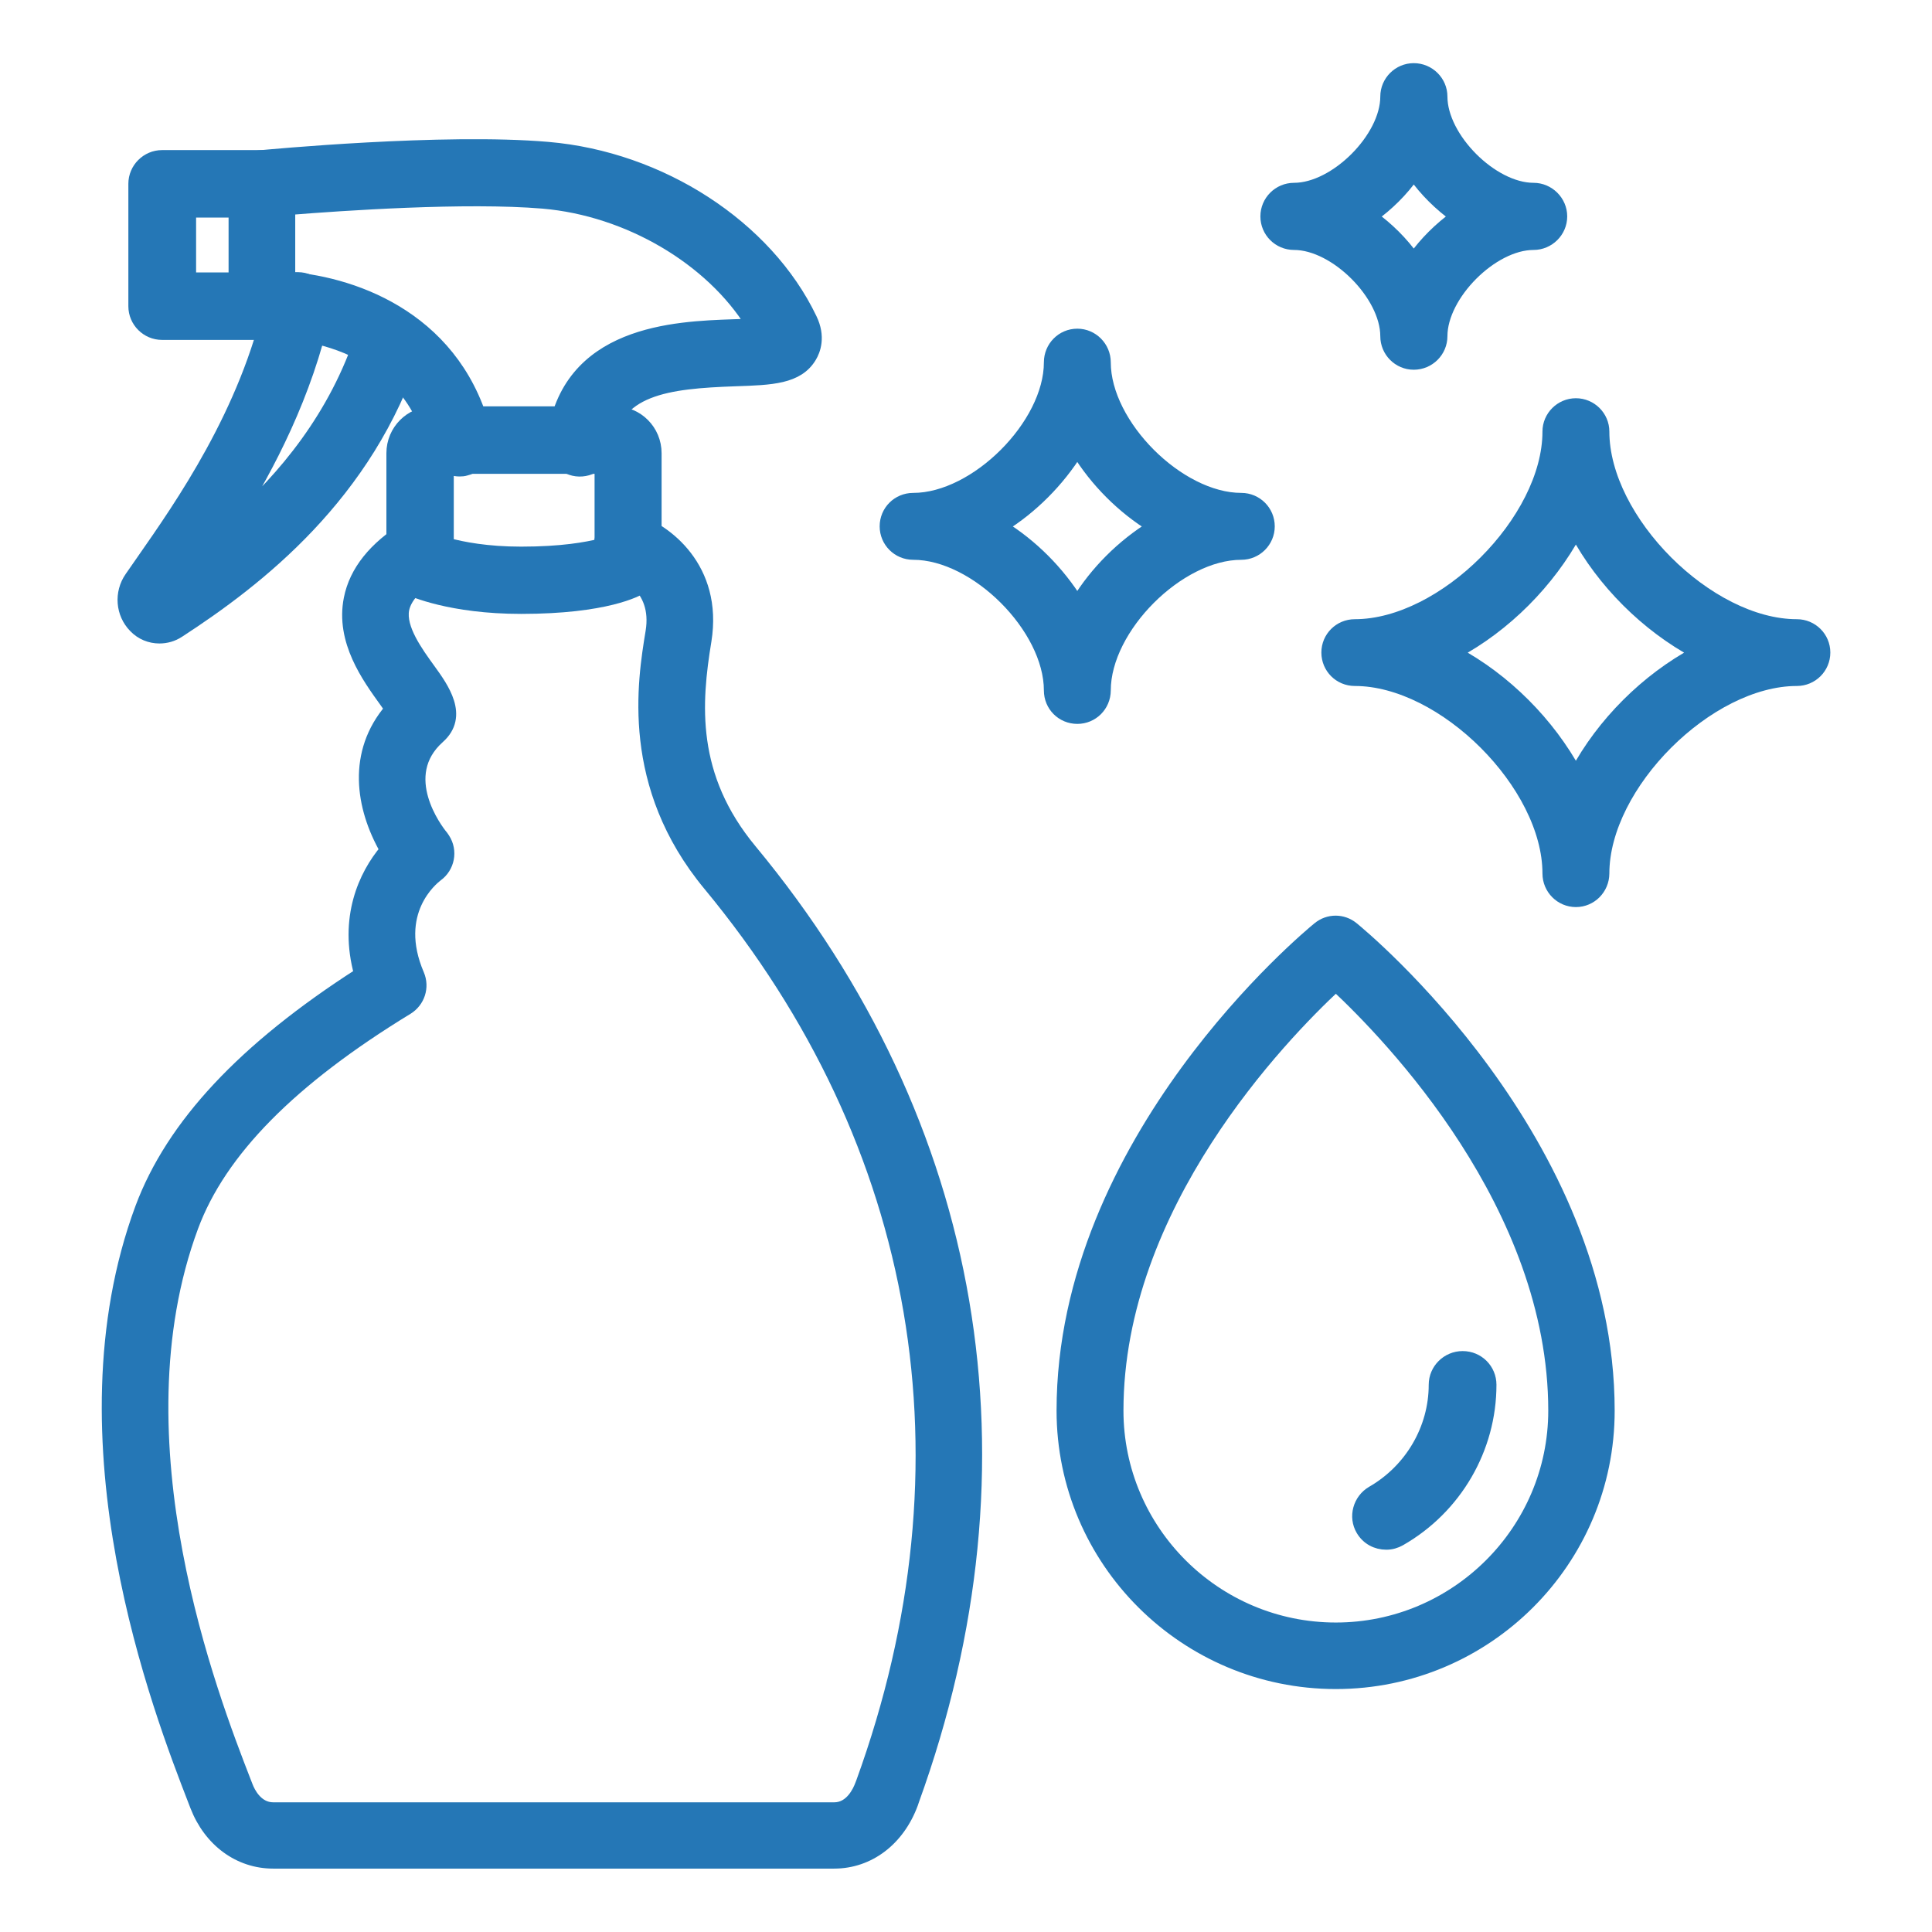
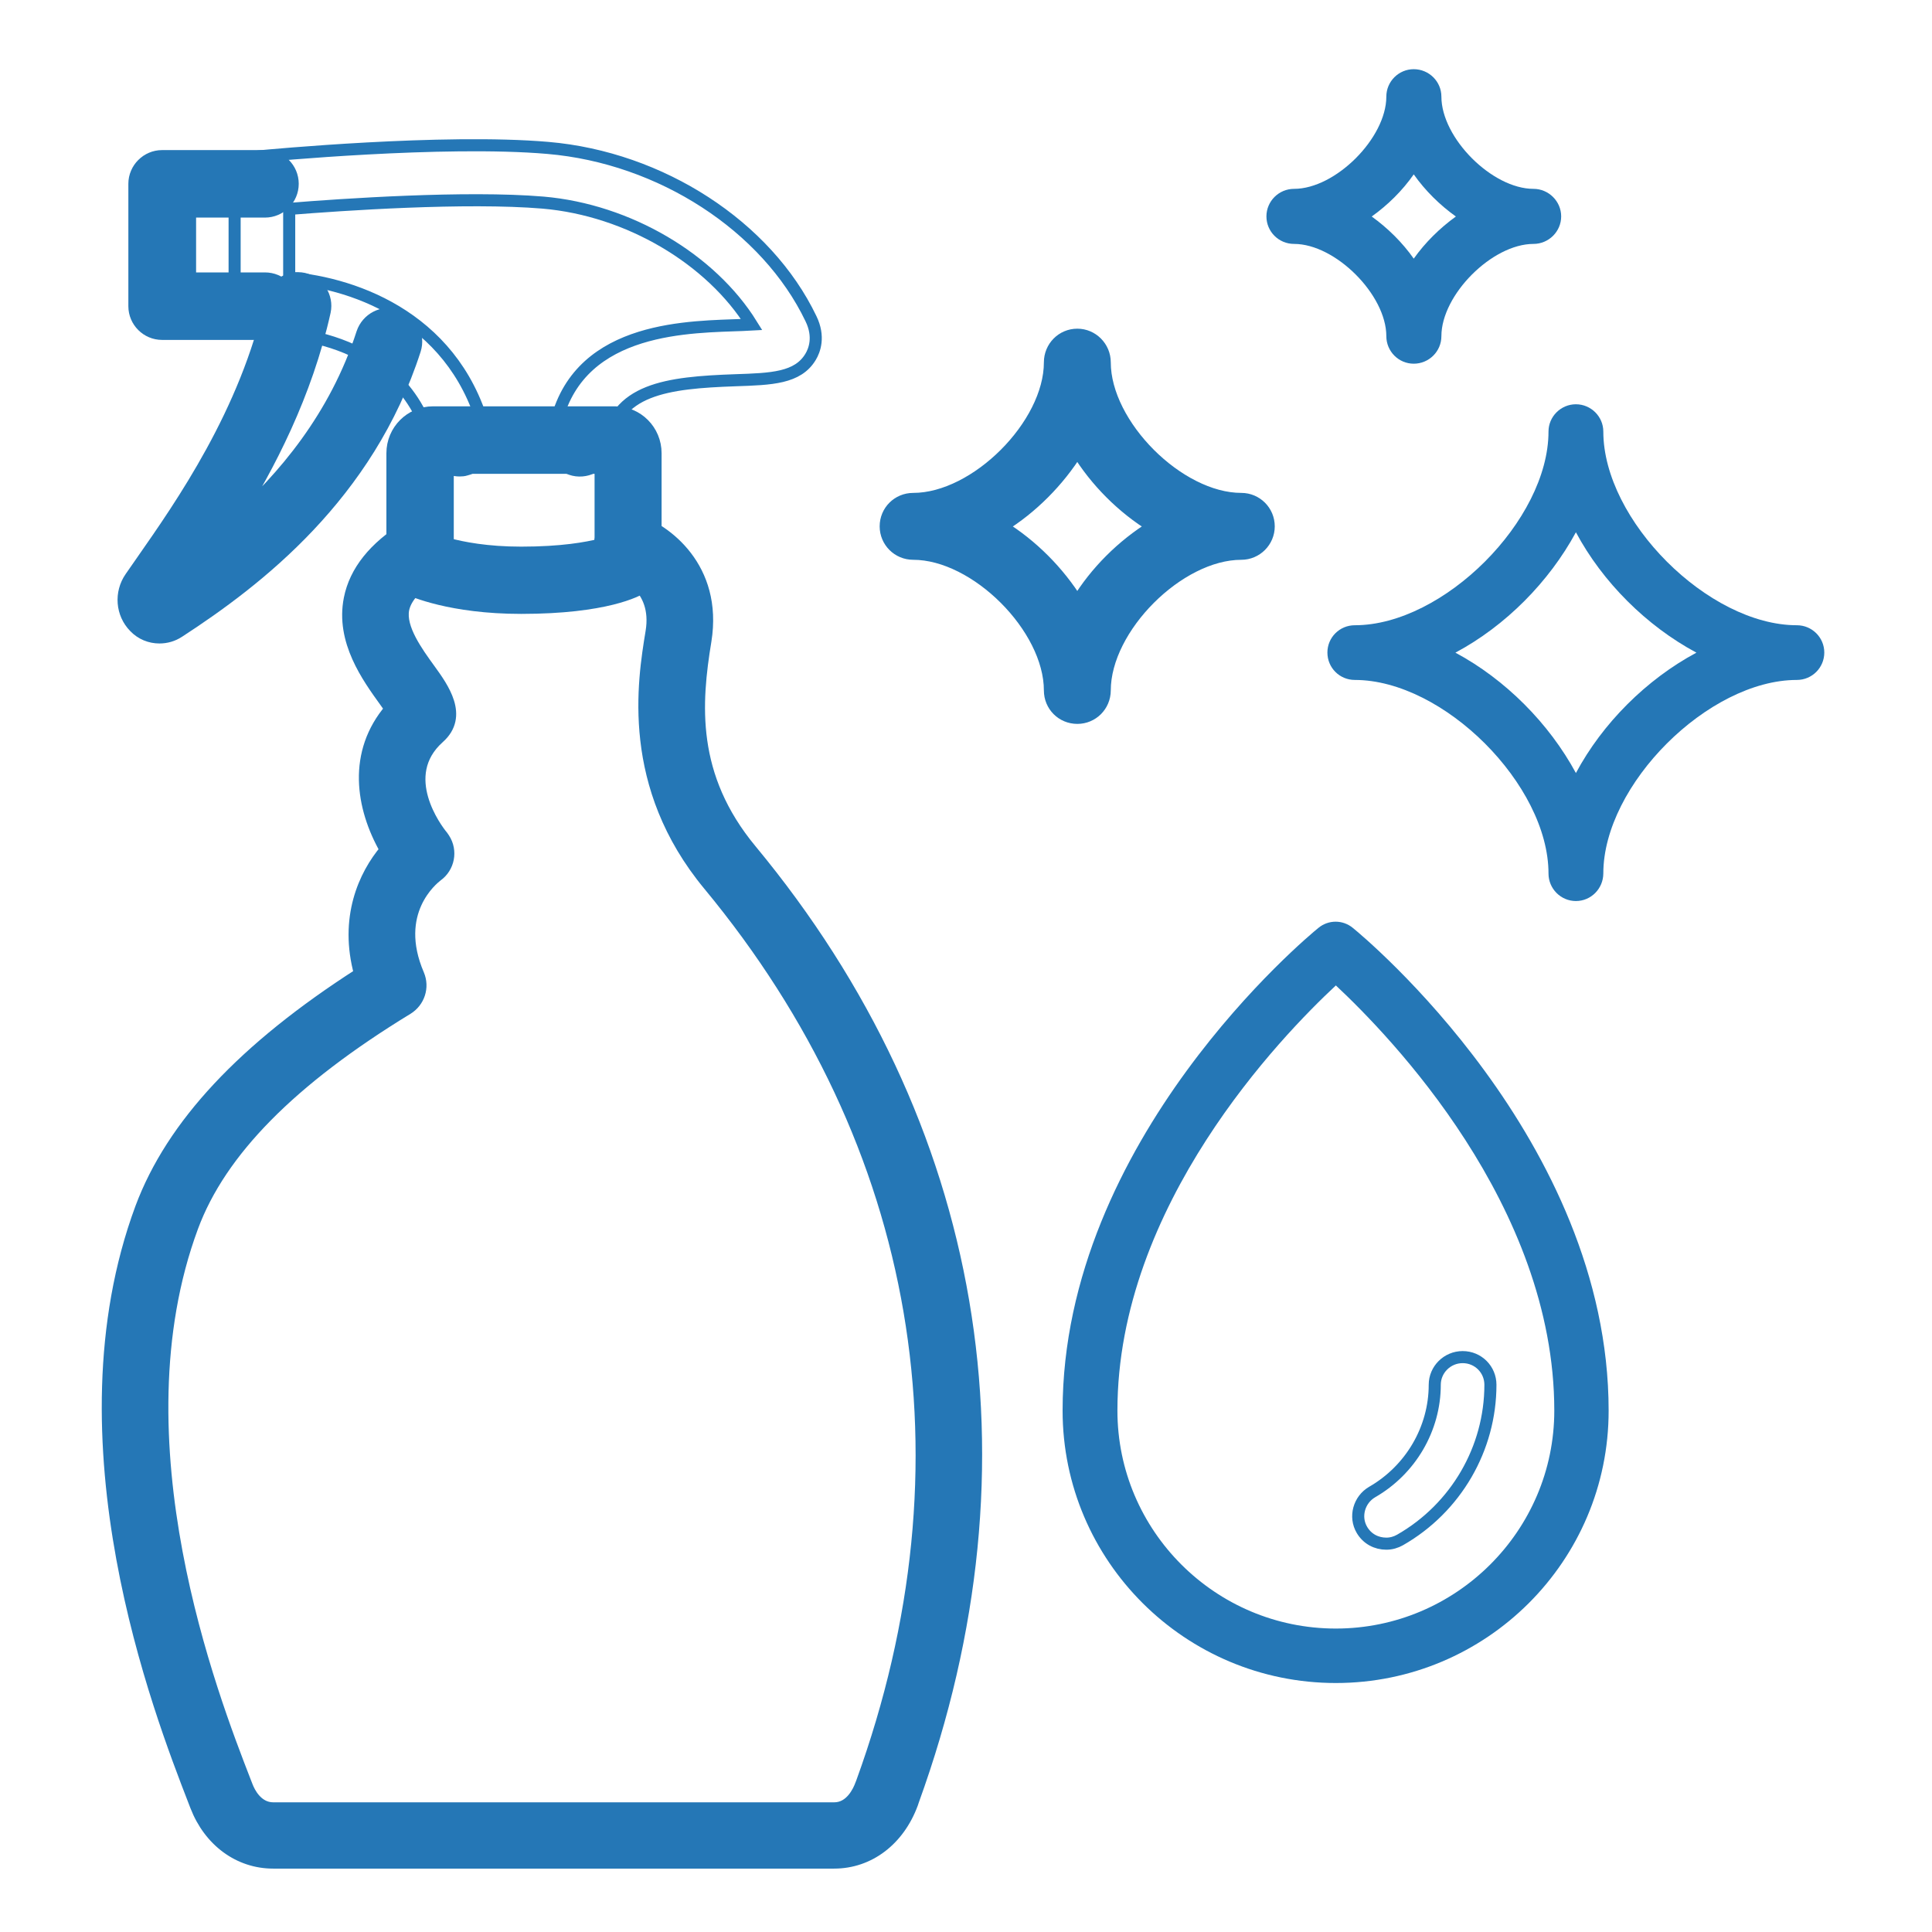
<svg xmlns="http://www.w3.org/2000/svg" xmlns:xlink="http://www.w3.org/1999/xlink" version="1.1" id="Warstwa_1" x="0px" y="0px" width="16px" height="16px" viewBox="0 0 16 16" enable-background="new 0 0 16 16" xml:space="preserve">
  <g>
    <defs>
      <rect id="SVGID_1_" x="0.774" y="0.457" width="14.451" height="15.086" />
    </defs>
    <clipPath id="SVGID_2_">
      <use xlink:href="#SVGID_1_" overflow="visible" />
    </clipPath>
-     <path clip-path="url(#SVGID_2_)" fill="#2577B6" d="M3.806,3.896c-0.102,0-0.195-0.07-0.22-0.175C3.35,2.709,2.228,2.75,2.18,2.751   c-0.062,0.004-0.122-0.02-0.167-0.062s-0.07-0.102-0.07-0.164V1.522c0-0.117,0.088-0.216,0.204-0.227   c0.062-0.006,1.525-0.145,2.391-0.07c0.935,0.08,1.811,0.648,2.178,1.414c0.073,0.15,0.029,0.263-0.003,0.316   C6.607,3.132,6.389,3.139,6.09,3.149c-0.565,0.02-1.004,0.071-1.062,0.549C5.013,3.822,4.899,3.91,4.774,3.895   C4.651,3.88,4.563,3.766,4.579,3.642C4.69,2.742,5.591,2.711,6.073,2.694c0.048-0.002,0.102-0.003,0.152-0.006   c-0.337-0.543-1.021-0.949-1.727-1.01C3.859,1.624,2.83,1.695,2.395,1.73v0.571c0.566,0.046,1.406,0.354,1.632,1.316   c0.029,0.121-0.047,0.243-0.168,0.272C3.841,3.895,3.823,3.896,3.806,3.896" />
    <path clip-path="url(#SVGID_2_)" fill="none" stroke="#2577B6" stroke-width="0.1" d="M3.806,3.896c-0.102,0-0.195-0.07-0.22-0.175   C3.35,2.709,2.228,2.75,2.18,2.751c-0.062,0.004-0.122-0.02-0.167-0.062s-0.07-0.102-0.07-0.164V1.522   c0-0.117,0.088-0.216,0.204-0.227c0.062-0.006,1.525-0.145,2.391-0.07c0.935,0.08,1.811,0.648,2.178,1.414   c0.073,0.15,0.029,0.263-0.003,0.316C6.607,3.132,6.389,3.139,6.09,3.149c-0.565,0.02-1.004,0.071-1.062,0.549   C5.013,3.822,4.899,3.91,4.774,3.895C4.651,3.88,4.563,3.766,4.579,3.642C4.69,2.742,5.591,2.711,6.073,2.694   c0.048-0.002,0.102-0.003,0.152-0.006c-0.337-0.543-1.021-0.949-1.727-1.01C3.859,1.624,2.83,1.695,2.395,1.73v0.571   c0.566,0.046,1.406,0.354,1.632,1.316c0.029,0.121-0.047,0.243-0.168,0.272C3.841,3.895,3.823,3.896,3.806,3.896z" />
    <path clip-path="url(#SVGID_2_)" fill="#2577B6" d="M1.32,5.279c-0.075,0-0.15-0.029-0.206-0.088   C1.007,5.082,0.993,4.91,1.082,4.782l0.096-0.138c0.321-0.46,0.86-1.229,1.066-2.161c0.028-0.122,0.147-0.2,0.271-0.174   c0.122,0.028,0.2,0.149,0.174,0.271c-0.152,0.685-0.46,1.278-0.75,1.741c0.401-0.355,0.839-0.868,1.062-1.563   C3.041,2.64,3.168,2.572,3.289,2.612C3.407,2.65,3.474,2.778,3.436,2.897C3.048,4.102,2.135,4.806,1.481,5.231   C1.431,5.264,1.376,5.279,1.32,5.279" />
    <path clip-path="url(#SVGID_2_)" fill="none" stroke="#2577B6" stroke-width="0.1" d="M1.32,5.279c-0.075,0-0.15-0.029-0.206-0.088   C1.007,5.082,0.993,4.91,1.082,4.782l0.096-0.138c0.321-0.46,0.86-1.229,1.066-2.161c0.028-0.122,0.147-0.2,0.271-0.174   c0.122,0.028,0.2,0.149,0.174,0.271c-0.152,0.685-0.46,1.278-0.75,1.741c0.401-0.355,0.839-0.868,1.062-1.563   C3.041,2.64,3.168,2.572,3.289,2.612C3.407,2.65,3.474,2.778,3.436,2.897C3.048,4.102,2.135,4.806,1.481,5.231   C1.431,5.264,1.376,5.279,1.32,5.279z" />
    <path clip-path="url(#SVGID_2_)" fill="#2577B6" d="M3.708,4.504c0.121,0.033,0.325,0.073,0.608,0.073   c0.336,0,0.544-0.038,0.658-0.067V3.874H3.708V4.504z M5.202,4.669h0.002H5.202z M4.316,5.034c-0.584,0-0.901-0.143-0.935-0.158   c-0.08-0.039-0.131-0.118-0.131-0.207V3.753c0-0.187,0.151-0.338,0.336-0.338h1.507c0.186,0,0.336,0.151,0.336,0.338v0.916   c0,0.078-0.039,0.151-0.106,0.193C5.278,4.892,5.017,5.034,4.316,5.034" />
    <path clip-path="url(#SVGID_2_)" fill="none" stroke="#2577B6" stroke-width="0.1" d="M3.708,4.504   c0.121,0.033,0.325,0.073,0.608,0.073c0.336,0,0.544-0.038,0.658-0.067V3.874H3.708V4.504z M5.202,4.669h0.002H5.202z M4.316,5.034   c-0.584,0-0.901-0.143-0.935-0.158c-0.08-0.039-0.131-0.118-0.131-0.207V3.753c0-0.187,0.151-0.338,0.336-0.338h1.507   c0.186,0,0.336,0.151,0.336,0.338v0.916c0,0.078-0.039,0.151-0.106,0.193C5.278,4.892,5.017,5.034,4.316,5.034z" />
    <path clip-path="url(#SVGID_2_)" fill="#2577B6" d="M2.193,2.765H1.342c-0.126,0-0.229-0.103-0.229-0.229V1.522   c0-0.126,0.104-0.229,0.229-0.229h0.852c0.128,0,0.23,0.103,0.23,0.229c0,0.127-0.103,0.23-0.23,0.23h-0.62v0.554h0.62   c0.128,0,0.23,0.102,0.23,0.229S2.321,2.765,2.193,2.765" />
    <path clip-path="url(#SVGID_2_)" fill="none" stroke="#2577B6" stroke-width="0.1" d="M2.193,2.765H1.342   c-0.126,0-0.229-0.103-0.229-0.229V1.522c0-0.126,0.104-0.229,0.229-0.229h0.852c0.128,0,0.23,0.103,0.23,0.229   c0,0.127-0.103,0.23-0.23,0.23h-0.62v0.554h0.62c0.128,0,0.23,0.102,0.23,0.229S2.321,2.765,2.193,2.765z" />
    <path clip-path="url(#SVGID_2_)" fill="#2577B6" d="M6.908,15.425H2.262c-0.282,0-0.526-0.179-0.638-0.468l-0.017-0.044   c-0.285-0.736-1.154-2.979-0.438-4.909c0.257-0.688,0.851-1.322,1.813-1.939C2.855,7.605,3.017,7.248,3.195,7.038   c-0.202-0.353-0.272-0.804,0.04-1.167c-0.015-0.021-0.03-0.043-0.044-0.062C3.047,5.609,2.827,5.308,2.897,4.958   c0.045-0.226,0.203-0.425,0.472-0.59C3.476,4.303,3.613,4.336,3.68,4.442c0.064,0.105,0.032,0.244-0.074,0.31   C3.448,4.848,3.359,4.947,3.339,5.046C3.309,5.203,3.452,5.4,3.557,5.545c0.11,0.152,0.278,0.384,0.077,0.563   c-0.354,0.316-0.02,0.76,0.027,0.816c0.005,0.008,0.01,0.015,0.016,0.023c0.065,0.101,0.039,0.235-0.059,0.305   C3.581,7.281,3.241,7.552,3.464,8.072c0.044,0.104,0.005,0.222-0.09,0.281c-0.967,0.59-1.549,1.181-1.781,1.806   c-0.657,1.772,0.165,3.896,0.435,4.592l0.018,0.046c0.016,0.041,0.079,0.179,0.217,0.179h4.646c0.14,0,0.204-0.147,0.221-0.193   l0.009-0.023c0.961-2.646,0.509-5.285-1.267-7.431C5.189,6.505,5.328,5.646,5.396,5.233c0.063-0.383-0.258-0.495-0.272-0.499   C5.004,4.694,4.94,4.566,4.98,4.45C5.02,4.332,5.147,4.268,5.267,4.308C5.509,4.387,5.939,4.7,5.842,5.306   C5.757,5.823,5.709,6.427,6.219,7.041c1.882,2.272,2.358,5.069,1.343,7.87l-0.008,0.024C7.443,15.237,7.197,15.425,6.908,15.425" />
    <path clip-path="url(#SVGID_2_)" fill="none" stroke="#2577B6" stroke-width="0.1" d="M6.908,15.425H2.262   c-0.282,0-0.526-0.179-0.638-0.468l-0.017-0.044c-0.285-0.736-1.154-2.979-0.438-4.909c0.257-0.688,0.851-1.322,1.813-1.939   C2.855,7.605,3.017,7.248,3.195,7.038c-0.202-0.353-0.272-0.804,0.04-1.167c-0.015-0.021-0.03-0.043-0.044-0.062   C3.047,5.609,2.827,5.308,2.897,4.958c0.045-0.226,0.203-0.425,0.472-0.59C3.476,4.303,3.613,4.336,3.68,4.442   c0.064,0.105,0.032,0.244-0.074,0.31C3.448,4.848,3.359,4.947,3.339,5.046C3.309,5.203,3.452,5.4,3.557,5.545   c0.11,0.152,0.278,0.384,0.077,0.563c-0.354,0.316-0.02,0.76,0.027,0.816c0.005,0.008,0.01,0.015,0.016,0.023   c0.065,0.101,0.039,0.235-0.059,0.305C3.581,7.281,3.241,7.552,3.464,8.072c0.044,0.104,0.005,0.222-0.09,0.281   c-0.967,0.59-1.549,1.181-1.781,1.806c-0.657,1.772,0.165,3.896,0.435,4.592l0.018,0.046c0.016,0.041,0.079,0.179,0.217,0.179   h4.646c0.14,0,0.204-0.147,0.221-0.193l0.009-0.023c0.961-2.646,0.509-5.285-1.267-7.431C5.189,6.505,5.328,5.646,5.396,5.233   c0.063-0.383-0.258-0.495-0.272-0.499C5.004,4.694,4.94,4.566,4.98,4.45C5.02,4.332,5.147,4.268,5.267,4.308   C5.509,4.387,5.939,4.7,5.842,5.306C5.757,5.823,5.709,6.427,6.219,7.041c1.882,2.272,2.358,5.069,1.343,7.87l-0.008,0.024   C7.443,15.237,7.197,15.425,6.908,15.425z" />
    <path clip-path="url(#SVGID_2_)" fill="#2577B6" d="M8.296,4.36c0.25,0.154,0.47,0.375,0.626,0.626   C9.075,4.735,9.296,4.515,9.548,4.36C9.296,4.206,9.075,3.984,8.922,3.734C8.766,3.984,8.546,4.206,8.296,4.36 M8.922,5.945   c-0.127,0-0.227-0.101-0.227-0.227c0-0.519-0.613-1.132-1.132-1.132c-0.127,0-0.228-0.102-0.228-0.227   c0-0.126,0.101-0.227,0.228-0.227c0.519,0,1.132-0.614,1.132-1.131c0-0.126,0.1-0.229,0.227-0.229c0.125,0,0.227,0.103,0.227,0.229   c0,0.517,0.613,1.131,1.131,1.131c0.125,0,0.227,0.101,0.227,0.227c0,0.125-0.102,0.227-0.227,0.227   c-0.518,0-1.131,0.613-1.131,1.132C9.148,5.845,9.047,5.945,8.922,5.945" />
    <path clip-path="url(#SVGID_2_)" fill="none" stroke="#2577B6" stroke-width="0.1" d="M8.296,4.36   c0.25,0.154,0.47,0.375,0.626,0.626C9.075,4.735,9.296,4.515,9.548,4.36C9.296,4.206,9.075,3.984,8.922,3.734   C8.766,3.984,8.546,4.206,8.296,4.36z M8.922,5.945c-0.127,0-0.227-0.101-0.227-0.227c0-0.519-0.613-1.132-1.132-1.132   c-0.127,0-0.228-0.102-0.228-0.227c0-0.126,0.101-0.227,0.228-0.227c0.519,0,1.132-0.614,1.132-1.131   c0-0.126,0.1-0.229,0.227-0.229c0.125,0,0.227,0.103,0.227,0.229c0,0.517,0.613,1.131,1.131,1.131c0.125,0,0.227,0.101,0.227,0.227   c0,0.125-0.102,0.227-0.227,0.227c-0.518,0-1.131,0.613-1.131,1.132C9.148,5.845,9.047,5.945,8.922,5.945z" />
    <path clip-path="url(#SVGID_2_)" fill="#2577B6" d="M11.36,1.793c0.133,0.096,0.254,0.215,0.348,0.349   c0.095-0.134,0.216-0.253,0.349-0.349c-0.133-0.095-0.254-0.214-0.349-0.349C11.614,1.579,11.493,1.698,11.36,1.793 M11.708,3.012   c-0.125,0-0.227-0.102-0.227-0.228c0-0.342-0.421-0.764-0.764-0.764c-0.127,0-0.229-0.102-0.229-0.228   c0-0.125,0.102-0.228,0.229-0.228c0.343,0,0.764-0.421,0.764-0.764c0-0.125,0.102-0.227,0.227-0.227   c0.126,0,0.229,0.102,0.229,0.227c0,0.343,0.42,0.764,0.763,0.764c0.125,0,0.229,0.103,0.229,0.228   c0,0.126-0.104,0.228-0.229,0.228c-0.343,0-0.763,0.422-0.763,0.764C11.937,2.91,11.834,3.012,11.708,3.012" />
-     <path clip-path="url(#SVGID_2_)" fill="none" stroke="#2577B6" stroke-width="0.1" d="M11.36,1.793   c0.133,0.096,0.254,0.215,0.348,0.349c0.095-0.134,0.216-0.253,0.349-0.349c-0.133-0.095-0.254-0.214-0.349-0.349   C11.614,1.579,11.493,1.698,11.36,1.793z M11.708,3.012c-0.125,0-0.227-0.102-0.227-0.228c0-0.342-0.421-0.764-0.764-0.764   c-0.127,0-0.229-0.102-0.229-0.228c0-0.125,0.102-0.228,0.229-0.228c0.343,0,0.764-0.421,0.764-0.764   c0-0.125,0.102-0.227,0.227-0.227c0.126,0,0.229,0.102,0.229,0.227c0,0.343,0.42,0.764,0.763,0.764   c0.125,0,0.229,0.103,0.229,0.228c0,0.126-0.104,0.228-0.229,0.228c-0.343,0-0.763,0.422-0.763,0.764   C11.937,2.91,11.834,3.012,11.708,3.012z" />
    <path clip-path="url(#SVGID_2_)" fill="#2577B6" d="M12.053,5.405c0.414,0.222,0.775,0.585,0.998,0.997   c0.22-0.412,0.584-0.775,0.998-0.997c-0.414-0.222-0.778-0.585-0.998-0.997C12.828,4.82,12.467,5.184,12.053,5.405 M13.051,7.462   c-0.125,0-0.227-0.102-0.227-0.228c0-0.734-0.869-1.603-1.604-1.603c-0.126,0-0.227-0.101-0.227-0.227   c0-0.125,0.101-0.226,0.227-0.226c0.734,0,1.604-0.87,1.604-1.604c0-0.124,0.102-0.226,0.227-0.226s0.227,0.102,0.227,0.226   c0,0.734,0.869,1.604,1.603,1.604c0.125,0,0.227,0.101,0.227,0.226c0,0.126-0.102,0.227-0.227,0.227   c-0.733,0-1.603,0.868-1.603,1.603C13.277,7.36,13.176,7.462,13.051,7.462" />
-     <path clip-path="url(#SVGID_2_)" fill="none" stroke="#2577B6" stroke-width="0.1" d="M12.053,5.405   c0.414,0.222,0.775,0.585,0.998,0.997c0.22-0.412,0.584-0.775,0.998-0.997c-0.414-0.222-0.778-0.585-0.998-0.997   C12.828,4.82,12.467,5.184,12.053,5.405z M13.051,7.462c-0.125,0-0.227-0.102-0.227-0.228c0-0.734-0.869-1.603-1.604-1.603   c-0.126,0-0.227-0.101-0.227-0.227c0-0.125,0.101-0.226,0.227-0.226c0.734,0,1.604-0.87,1.604-1.604   c0-0.124,0.102-0.226,0.227-0.226s0.227,0.102,0.227,0.226c0,0.734,0.869,1.604,1.603,1.604c0.125,0,0.227,0.101,0.227,0.226   c0,0.126-0.102,0.227-0.227,0.227c-0.733,0-1.603,0.868-1.603,1.603C13.277,7.36,13.176,7.462,13.051,7.462z" />
    <path clip-path="url(#SVGID_2_)" fill="#2577B6" d="M11.063,8.161c-0.451,0.42-1.809,1.821-1.809,3.521   c0,0.995,0.811,1.805,1.809,1.805c0.995,0,1.809-0.81,1.809-1.805C12.872,9.982,11.512,8.581,11.063,8.161 M11.063,13.938   c-1.248,0-2.263-1.011-2.263-2.256c0-2.242,2.031-3.927,2.119-3.998c0.083-0.068,0.201-0.068,0.284,0   c0.088,0.071,2.119,1.756,2.119,3.998C13.323,12.928,12.309,13.938,11.063,13.938" />
-     <path clip-path="url(#SVGID_2_)" fill="none" stroke="#2577B6" stroke-width="0.1" d="M11.063,8.161   c-0.451,0.42-1.809,1.821-1.809,3.521c0,0.995,0.811,1.805,1.809,1.805c0.995,0,1.809-0.81,1.809-1.805   C12.872,9.982,11.512,8.581,11.063,8.161z M11.063,13.938c-1.248,0-2.263-1.011-2.263-2.256c0-2.242,2.031-3.927,2.119-3.998   c0.083-0.068,0.201-0.068,0.284,0c0.088,0.071,2.119,1.756,2.119,3.998C13.323,12.928,12.309,13.938,11.063,13.938z" />
-     <path clip-path="url(#SVGID_2_)" fill="#2577B6" d="M11.481,12.784c-0.082,0-0.158-0.039-0.202-0.114   c-0.064-0.108-0.025-0.25,0.085-0.314c0.318-0.183,0.518-0.523,0.518-0.888c0-0.126,0.104-0.229,0.231-0.229   c0.129,0,0.23,0.103,0.23,0.229c0,0.528-0.285,1.02-0.748,1.285C11.56,12.773,11.521,12.784,11.481,12.784" />
    <path clip-path="url(#SVGID_2_)" fill="none" stroke="#2577B6" stroke-width="0.1" d="M11.481,12.784   c-0.082,0-0.158-0.039-0.202-0.114c-0.064-0.108-0.025-0.25,0.085-0.314c0.318-0.183,0.518-0.523,0.518-0.888   c0-0.126,0.104-0.229,0.231-0.229c0.129,0,0.23,0.103,0.23,0.229c0,0.528-0.285,1.02-0.748,1.285   C11.56,12.773,11.521,12.784,11.481,12.784z" />
  </g>
</svg>